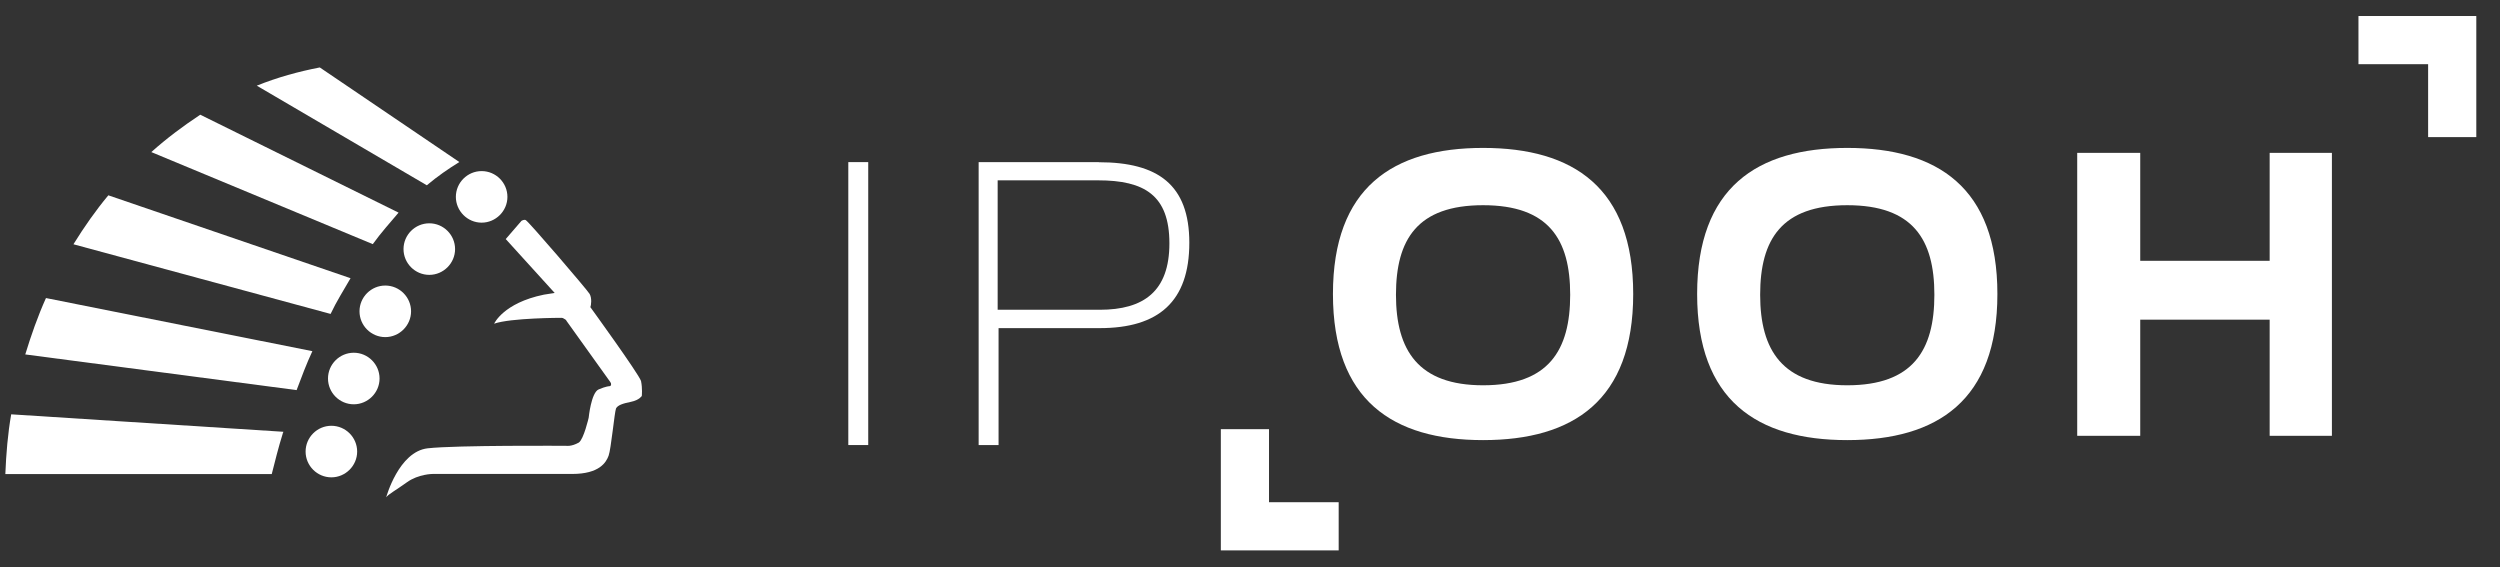
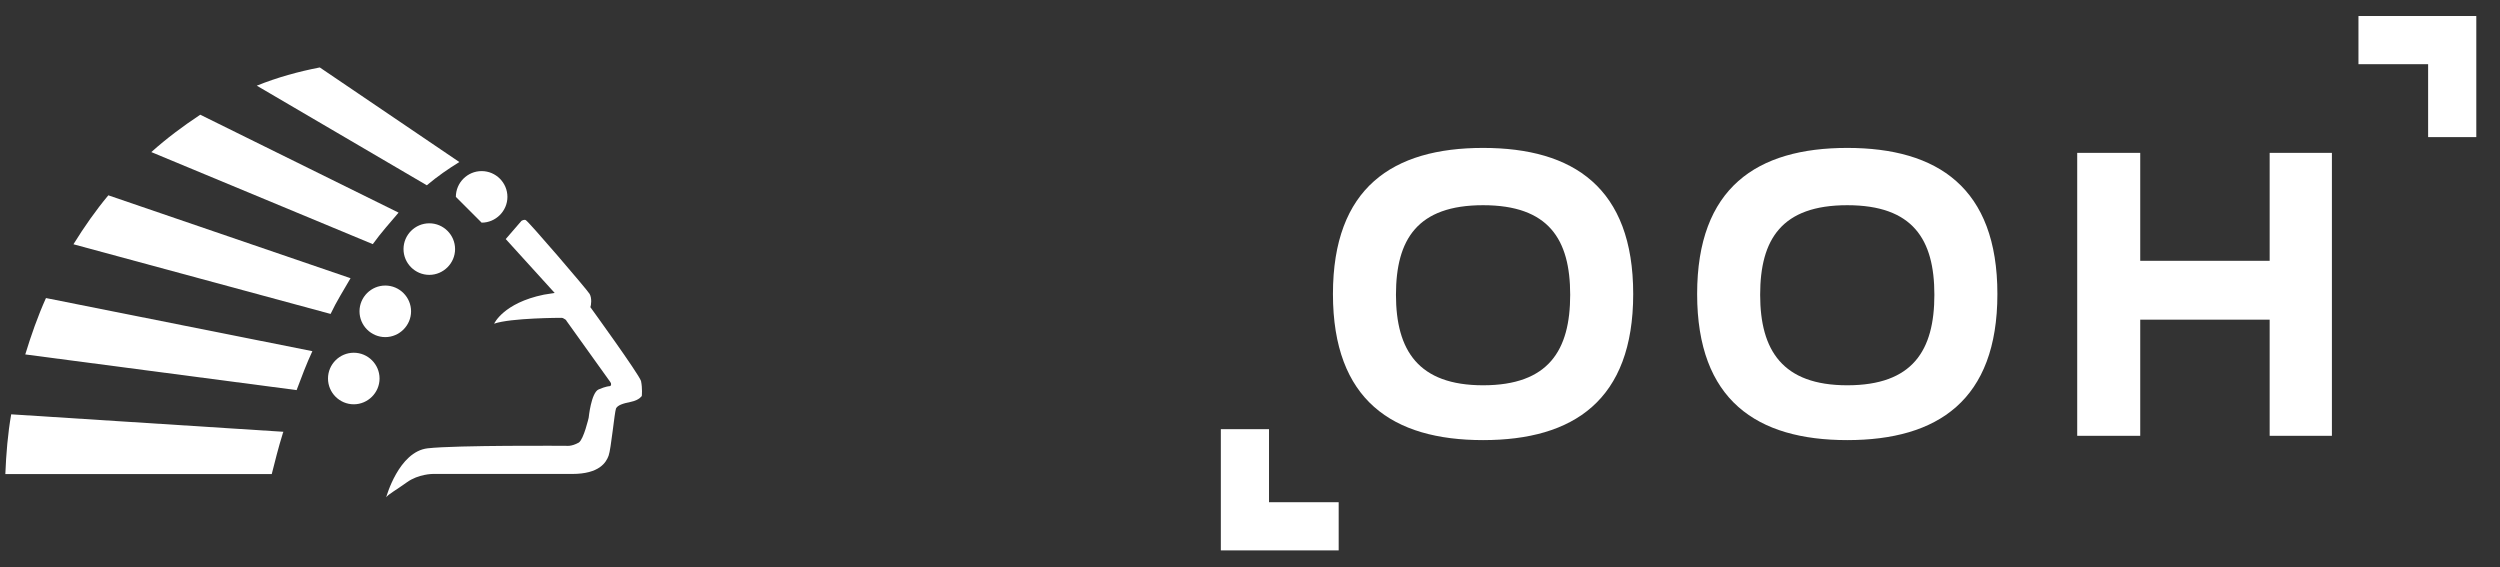
<svg xmlns="http://www.w3.org/2000/svg" id="Calque_1" viewBox="0 0 1920 435.8">
  <rect x="0" y="0" width="1920" height="435.8" fill="#333333" stroke="none" />
  <defs>
    <style>      .st0 {        clip-path: url(#clippath-6);      }      .st1 {        clip-path: url(#clippath-7);      }      .st2 {        clip-path: url(#clippath-4);      }      .st3 {        clip-path: url(#clippath-9);      }      .st4 {        clip-path: url(#clippath-10);      }      .st5 {        fill: #fff;      }      .st6 {        clip-path: url(#clippath-11);      }      .st7 {        fill: none;      }      .st8 {        clip-path: url(#clippath-1);      }      .st9 {        clip-path: url(#clippath-5);      }      .st10 {        clip-path: url(#clippath-8);      }      .st11 {        clip-path: url(#clippath-3);      }      .st12 {        clip-path: url(#clippath-12);      }      .st13 {        clip-path: url(#clippath-14);      }      .st14 {        clip-path: url(#clippath-2);      }      .st15 {        clip-path: url(#clippath-13);      }      .st16 {        clip-path: url(#clippath);      }    </style>
    <clipPath id="clippath">
      <rect class="st7" x="4.1" y="12.3" width="1897.7" height="409.7" />
    </clipPath>
    <clipPath id="clippath-1">
      <rect class="st7" x="4.1" y="12.3" width="1897.7" height="409.7" />
    </clipPath>
    <clipPath id="clippath-2">
      <rect class="st7" x="4.1" y="12.3" width="1897.7" height="409.7" />
    </clipPath>
    <clipPath id="clippath-3">
      <rect class="st7" x="4.1" y="12.3" width="1897.7" height="409.7" />
    </clipPath>
    <clipPath id="clippath-4">
      <rect class="st7" x="4.1" y="12.3" width="1897.7" height="409.7" />
    </clipPath>
    <clipPath id="clippath-5">
      <rect class="st7" x="4.1" y="12.3" width="1897.7" height="409.7" />
    </clipPath>
    <clipPath id="clippath-6">
      <rect class="st7" x="4.1" y="12.3" width="1897.7" height="409.7" />
    </clipPath>
    <clipPath id="clippath-7">
      <rect class="st7" x="4.1" y="12.3" width="1897.7" height="409.7" />
    </clipPath>
    <clipPath id="clippath-8">
      <rect class="st7" x="4.1" y="12.3" width="1897.7" height="409.7" />
    </clipPath>
    <clipPath id="clippath-9">
      <rect class="st7" x="4.1" y="12.3" width="1897.7" height="409.7" />
    </clipPath>
    <clipPath id="clippath-10">
      <rect class="st7" x="4.1" y="12.3" width="1897.7" height="409.7" />
    </clipPath>
    <clipPath id="clippath-11">
      <rect class="st7" x="4.1" y="12.3" width="1897.7" height="409.7" />
    </clipPath>
    <clipPath id="clippath-12">
      <rect class="st7" x="4.1" y="12.3" width="1897.7" height="409.7" />
    </clipPath>
    <clipPath id="clippath-13">
-       <rect class="st7" x="4.1" y="12.3" width="1897.7" height="409.7" />
-     </clipPath>
+       </clipPath>
    <clipPath id="clippath-14">
      <rect class="st7" x="4.1" y="12.3" width="1897.7" height="409.7" />
    </clipPath>
  </defs>
  <polygon class="st5" points="1811.3 12.3 1811.3 49.3 1864.8 49.3 1864.8 105.3 1901.8 105.3 1901.8 12.3 1811.3 12.3" />
  <polygon class="st5" points="937.6 329.6 937.6 422.7 1028.1 422.7 1028.1 385.7 974.6 385.7 974.6 329.6 937.6 329.6" />
-   <rect class="st5" x="651.5" y="124.5" width="15.3" height="217.3" />
  <g class="st16">
-     <path class="st5" d="M844,124.5h-92.4v217.3h15.3v-89.8h77.7c45.2,0,68.8-20.4,68.8-65.6,0-44.6-24.2-61.8-69.5-61.8M844.6,237.9h-78.4v-99.4h77.1c35.7,0,54.8,11.5,54.8,48.4s-19.8,51-53.5,51" />
-   </g>
+     </g>
  <g class="st8">
    <path class="st5" d="M1139,113.6c-69.5,0-115.3,30.6-115.3,112.2s45.9,112.2,115.3,112.2,115.3-30.6,115.3-112.2c0-81.6-45.9-112.2-115.3-112.2M1139,295.9c-49.7,0-66.9-26.8-66.9-69.5s16.6-68.8,66.9-68.8,66.9,26.1,66.9,68.8-16.6,69.5-66.9,69.5" />
  </g>
  <g class="st14">
    <path class="st5" d="M1418.7,113.6c-69.5,0-115.3,30.6-115.3,112.2s45.9,112.2,115.3,112.2,115.3-30.6,115.3-112.2-45.9-112.2-115.3-112.2M1418.7,295.9c-49.7,0-66.9-26.8-66.9-69.5s16.6-68.8,66.9-68.8,66.9,26.1,66.9,68.8-16.6,69.5-66.9,69.5" />
  </g>
  <g class="st11">
    <polygon class="st5" points="1743.1 200.3 1643.7 200.3 1643.7 117.4 1595.3 117.4 1595.3 334.7 1643.7 334.7 1643.7 245.5 1743.1 245.5 1743.1 334.7 1790.9 334.7 1790.9 117.4 1743.1 117.4 1743.1 200.3" />
  </g>
  <g class="st2">
    <path class="st5" d="M352.7,124.5c-8.3,5.1-16.6,10.8-24.9,17.8l-130.6-76.5c15.9-6.4,31.9-10.8,48.4-14l107.1,72.6Z" />
  </g>
  <g class="st9">
    <path class="st5" d="M306.1,163.3c-6.4,7.6-13.4,15.3-19.8,24.2L116.2,116.8c12.1-10.8,24.2-19.8,37.6-28.7l152.3,75.2Z" />
  </g>
  <g class="st0">
    <path class="st5" d="M269.2,213.7c-5.1,8.9-10.8,17.8-15.3,27.4l-197.5-53.5c8.3-13.4,17.2-26.1,26.8-37.6l186.1,63.7Z" />
  </g>
  <g class="st1">
    <path class="st5" d="M239.9,269.7c-4.5,9.6-8.3,19.8-12.1,29.9l-208.4-27.4c4.5-14.7,9.6-29.3,15.9-43.3l204.6,40.8Z" />
  </g>
  <g class="st10">
    <path class="st5" d="M217.6,331.6c0,.6-.6,1.3-.6,1.9-3.2,10.2-5.7,20.4-8.3,30.6H4.1c.6-15.3,1.9-31.2,4.5-45.9l209,13.4Z" />
  </g>
  <g class="st3">
-     <path class="st5" d="M369.9,171c10.8,0,19.8-8.9,19.8-19.8s-8.9-19.8-19.8-19.8-19.8,8.9-19.8,19.8c0,10.8,8.9,19.8,19.8,19.8" />
+     <path class="st5" d="M369.9,171c10.8,0,19.8-8.9,19.8-19.8s-8.9-19.8-19.8-19.8-19.8,8.9-19.8,19.8" />
  </g>
  <g class="st4">
    <path class="st5" d="M329.7,211.1c10.8,0,19.8-8.9,19.8-19.8s-8.9-19.8-19.8-19.8-19.8,8.9-19.8,19.8,8.9,19.8,19.8,19.8" />
  </g>
  <g class="st6">
    <path class="st5" d="M295.9,258.9c10.8,0,19.8-8.9,19.8-19.8s-8.9-19.8-19.8-19.8-19.8,8.9-19.8,19.8,8.9,19.8,19.8,19.8" />
  </g>
  <g class="st12">
    <path class="st5" d="M271.7,310.5c10.8,0,19.8-8.9,19.8-19.8s-8.9-19.8-19.8-19.8-19.8,8.9-19.8,19.8,8.9,19.8,19.8,19.8" />
  </g>
  <g class="st15">
-     <path class="st5" d="M254.5,366.6c10.8,0,19.8-8.9,19.8-19.8s-8.9-19.8-19.8-19.8-19.8,8.9-19.8,19.8,8.9,19.8,19.8,19.8" />
-   </g>
+     </g>
  <g class="st13">
    <path class="st5" d="M434.9,246.2l33.8,47.2c.6,1.3.6.6.6,1.9s-1.3,1.3-1.3,1.3c0,0-2.5,0-8.3,2.5-5.7,2.5-7.6,21.7-7.6,21.7,0,0-3.8,16.6-7.6,19.1-5.7,3.2-9.6,2.5-9.6,2.5,0,0-84.1-.6-106.4,1.9-22.3,2.5-31.9,37.6-31.9,37.6,1.9-2.5,7-5.1,15.9-11.5,8.9-6.4,19.8-6.4,19.8-6.4h107.1c21,0,26.1-8.9,28-14,1.9-5.1,4.5-33.1,5.7-36.3,1.3-2.5,5.1-3.8,11.5-5.1s8.3-4.5,8.3-4.5c0,0,.6-5.7-.6-11.5-1.9-5.7-38.9-56.7-38.9-56.7.6-1.3,1.3-7-.6-10.2-1.9-3.2-47.2-56.1-49.1-56.7-1.3-.6-3.2.6-3.2.6l-12.1,14,37.6,41.4-8.3,1.3c-31.2,6.4-38.2,22.3-38.2,22.3,12.7-4.5,51.6-4.5,51.6-4.5,0,0,1.3,0,1.9.6,1.3.6,1.9,1.3,1.9,1.3" />
  </g>
</svg>